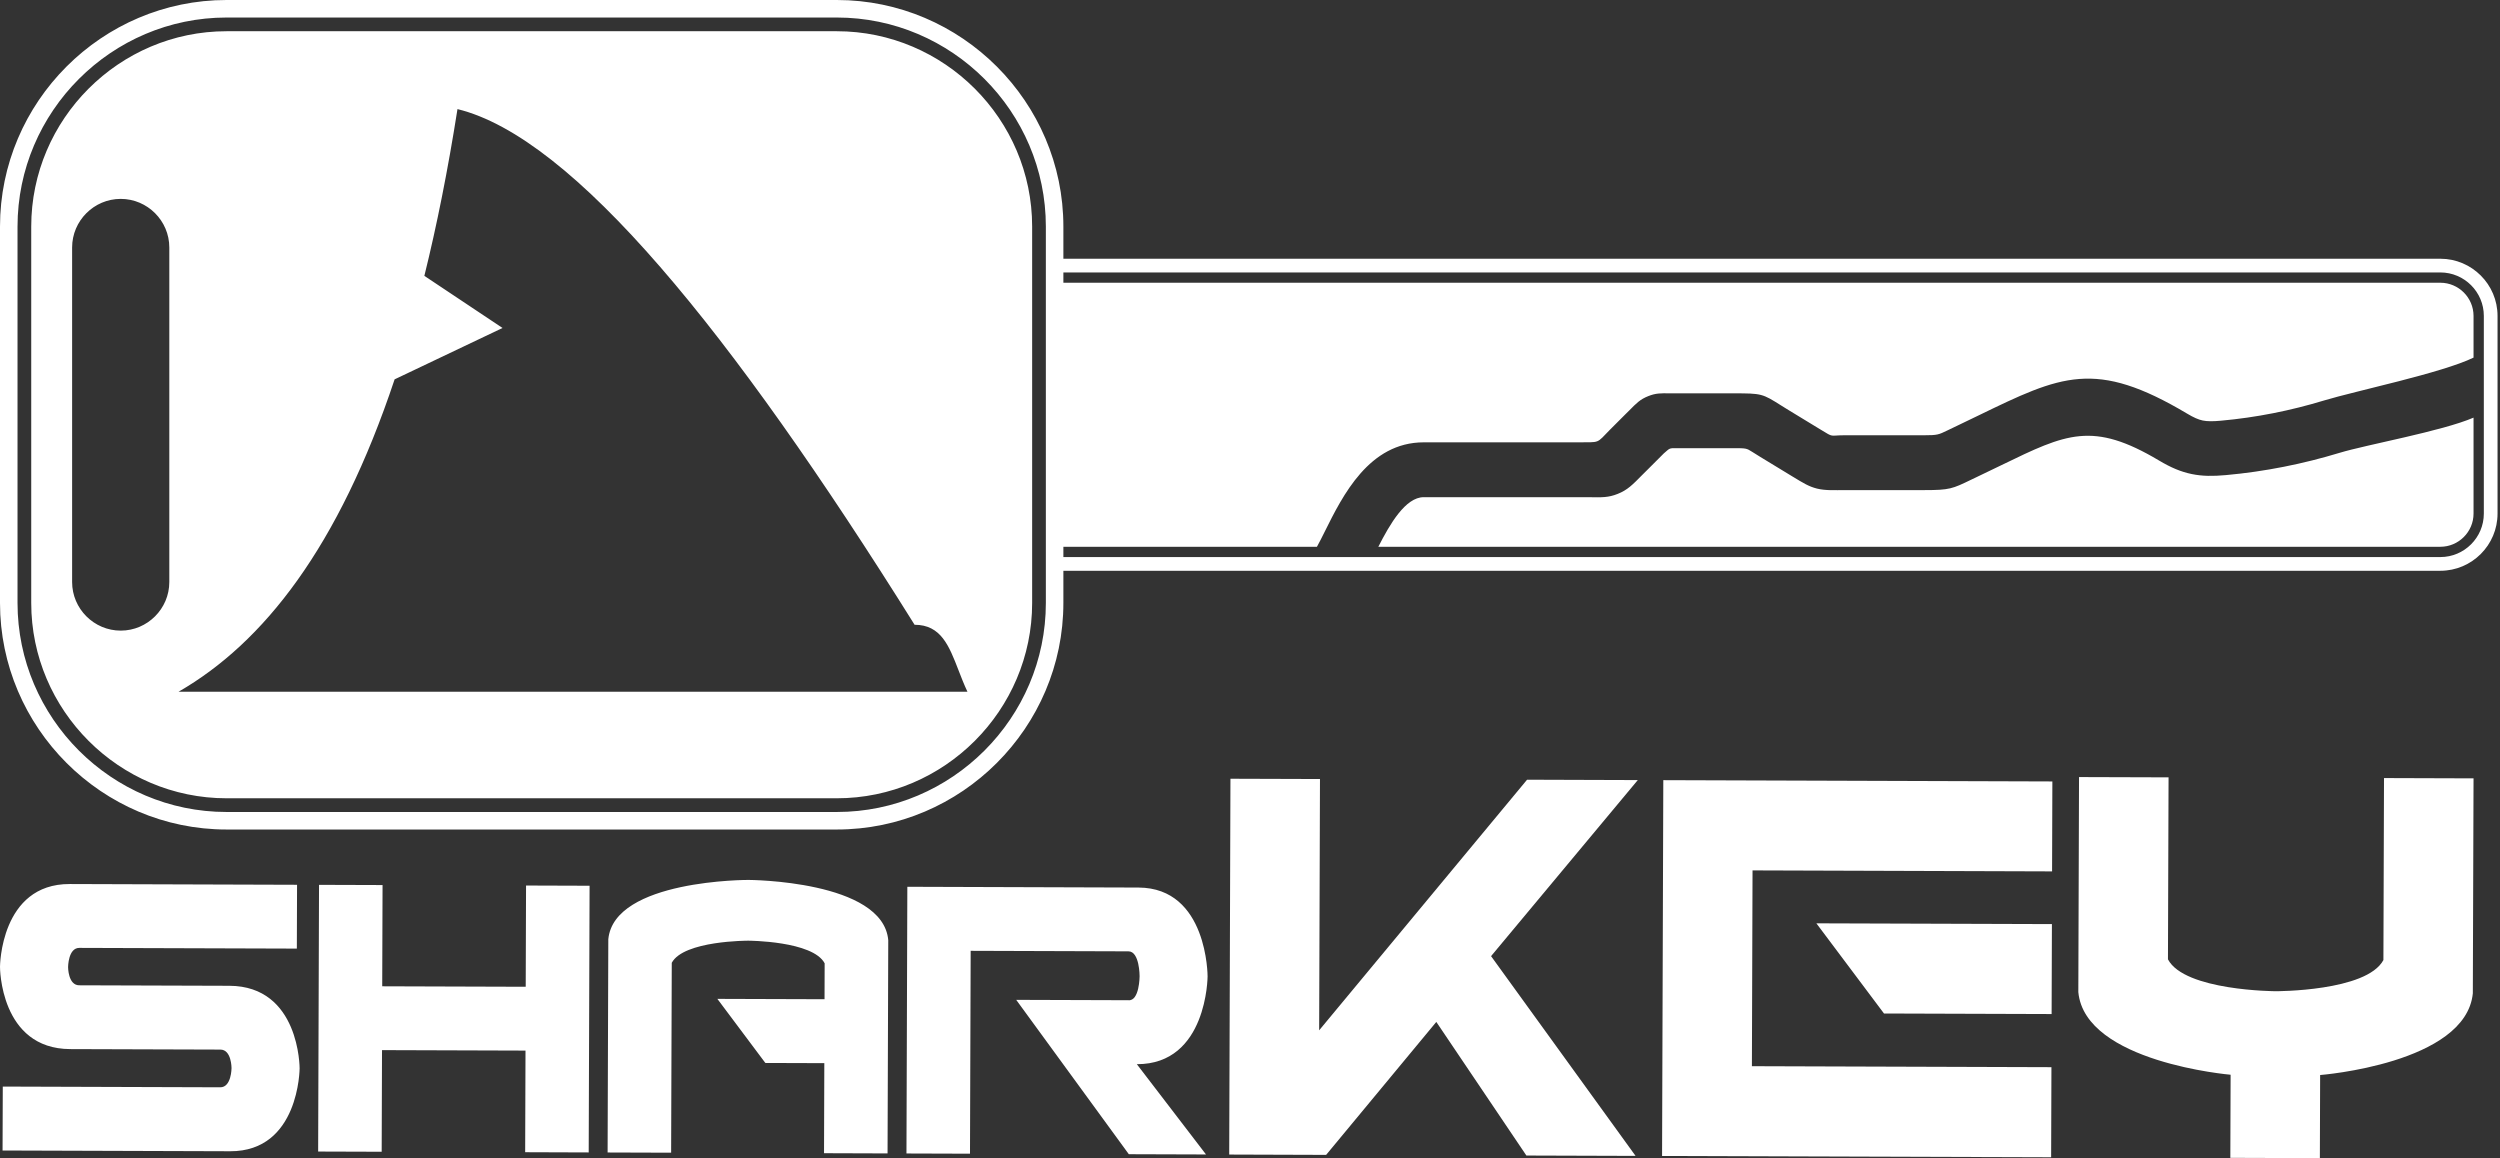
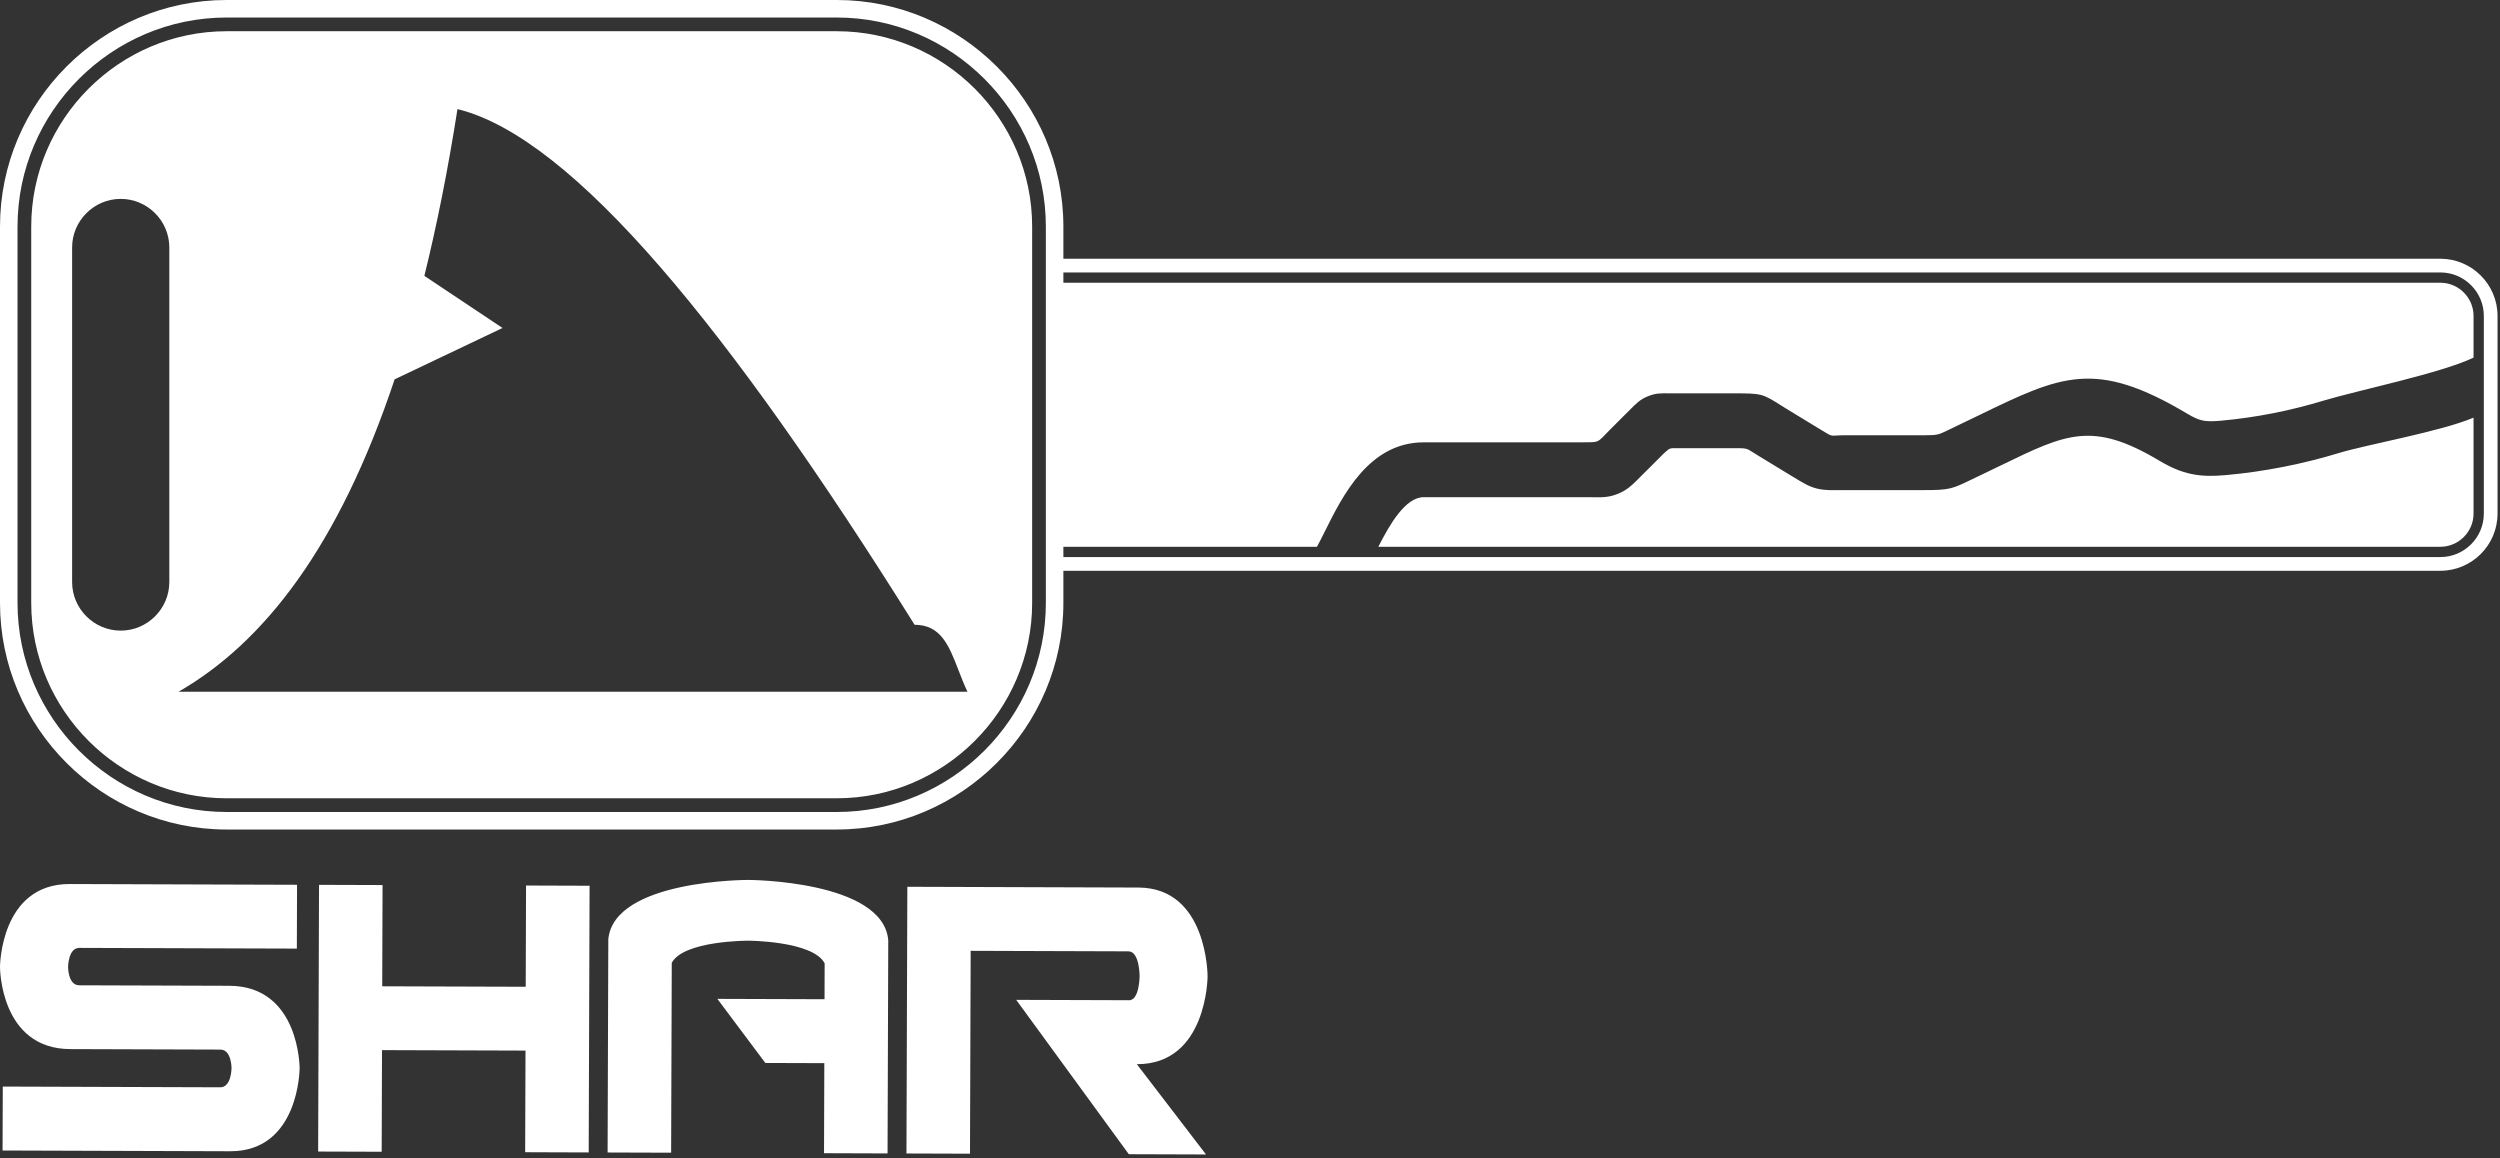
<svg xmlns="http://www.w3.org/2000/svg" width="313" height="145" viewBox="0 0 313 145" fill="none">
  <rect x="0" y="0" width="313" height="145" fill="#333333" stroke="none" />
-   <path d="M235.876 126.89L256.862 126.959L256.899 115.697L227.41 115.6L235.876 126.89ZM298.478 97.414L298.403 120.199C296.295 124.137 284.912 124.1 284.912 124.1C284.912 124.1 273.51 124.062 271.428 120.11L271.504 97.325L260.294 97.289L260.206 124.211C261.032 133.013 279.273 134.557 279.273 134.557L279.238 144.963L290.447 145L290.481 134.594C290.481 134.594 308.714 133.17 309.598 124.373L309.687 97.451L298.478 97.414ZM165.158 128.996L165.261 97.534L154.052 97.498L153.897 144.55L166.031 144.591L179.826 127.944L191.103 144.673L204.773 144.718L186.681 119.709L205.051 97.666L191.188 97.62L165.158 128.996ZM256.803 144.889L256.84 133.611L219.338 133.487L219.418 108.974L256.92 109.098L256.957 97.837L208.246 97.676L208.091 144.729L256.803 144.889Z" fill="white" />
  <path d="M113.489 144.416L121.443 144.442L121.527 119.043L141.288 119.108C142.688 119.113 142.678 122.222 142.678 122.222C142.678 122.222 142.668 125.369 141.268 125.228L127.23 125.182L141.329 144.507L150.992 144.539L142.332 133.236C151.153 133.265 151.19 122.25 151.19 122.25C151.19 122.25 151.226 111.149 142.528 111.121L113.599 111.025L113.489 144.416ZM27.596 131.408C28.995 131.413 28.988 133.73 28.988 133.73C28.988 133.73 28.98 136.134 27.58 136.129L0.348 136.039L0.321 144.043L28.817 144.137C37.478 144.165 37.512 133.758 37.512 133.758C37.512 133.758 37.546 123.45 28.712 123.421L9.917 123.359C8.517 123.355 8.525 121.075 8.525 121.075C8.525 121.075 8.533 118.671 9.932 118.676L37.165 118.765L37.191 110.774L8.732 110.68C0.035 110.652 0 121.047 0 121.047C0 121.047 -0.034 131.318 8.8 131.347L27.596 131.408ZM47.828 131.475L65.793 131.534L65.751 144.258L73.705 144.285L73.815 110.895L65.861 110.868L65.819 123.543L47.854 123.484L47.896 110.809L39.942 110.783L39.832 144.173L47.786 144.199L47.828 131.475ZM93.716 110.167C93.716 110.167 76.878 110.111 76.16 117.593L76.072 144.292L84.026 144.318L84.104 120.543C85.6 117.747 93.691 117.774 93.691 117.774C93.691 117.774 101.769 117.8 103.246 120.606L103.232 125.103L89.814 125.059L95.821 133.083L103.205 133.107L103.168 144.381L111.122 144.408L111.21 117.708C110.541 110.222 93.716 110.167 93.716 110.167Z" fill="white" />
  <path fill-rule="evenodd" clip-rule="evenodd" d="M164.879 68.456L164.919 68.383C165.177 67.929 165.501 67.277 165.859 66.557C168.107 62.034 171.414 55.38 178.255 55.38H197.477C200.408 55.347 199.802 55.602 201.596 53.772L203.454 51.914C204.279 51.089 203.789 51.589 203.97 51.405C204.898 50.459 205.348 50.001 206.355 49.598C207.313 49.215 207.922 49.226 209.104 49.248C209.161 49.249 208.992 49.246 210.034 49.246H217.03C220.59 49.246 220.642 49.279 223.039 50.791C223.261 50.93 223.519 51.093 223.97 51.368L227.965 53.8C229.645 54.822 229.005 54.495 230.96 54.495H240.929C242.565 54.495 242.723 54.419 243.819 53.888C244.081 53.762 244.369 53.622 244.623 53.502C245.738 52.973 246.721 52.495 247.648 52.045C258.062 46.99 262.317 44.925 273.835 51.79C274.637 52.268 275.234 52.536 275.788 52.649C276.377 52.77 277.086 52.76 278.061 52.672C282.507 52.27 286.803 51.405 290.952 50.145C294.863 48.957 305.742 46.697 309.687 44.773V52.287C305.783 53.977 296.29 55.67 292.936 56.688C288.346 58.082 283.595 59.039 278.678 59.483C277.046 59.631 275.752 59.626 274.42 59.354C273.053 59.074 271.808 58.548 270.322 57.663C261.99 52.697 258.693 54.297 250.625 58.214C249.643 58.69 248.599 59.197 247.546 59.697C247.218 59.852 246.994 59.961 246.796 60.056C244.44 61.196 244.101 61.361 240.929 61.361H230.96C229.851 61.361 228.551 61.442 227.484 61.17C226.485 60.916 225.84 60.523 224.399 59.646L220.403 57.214C220.088 57.022 219.712 56.785 219.392 56.583C218.66 56.121 218.643 56.111 217.03 56.111H210.034C208.901 56.075 209.039 56.163 208.308 56.768L206.45 58.626C205.422 59.653 205.749 59.321 205.638 59.433C204.37 60.724 203.757 61.349 202.53 61.838C201.386 62.295 200.568 62.28 198.984 62.25C198.877 62.248 198.748 62.246 197.477 62.246H178.255C175.965 62.246 174.009 65.621 172.567 68.456L164.879 68.456ZM28.366 3.8147e-05H104.769C120.371 3.8147e-05 133.135 12.765 133.135 28.366V32.394H305.536C307.507 32.394 309.296 33.198 310.592 34.494C311.888 35.79 312.692 37.579 312.692 39.55V64.305C312.692 66.275 311.888 68.065 310.592 69.361C309.296 70.657 307.507 71.461 305.536 71.461H133.135V75.489C133.135 91.089 120.37 103.855 104.769 103.855H28.366C12.764 103.855 0 91.09 0 75.489V28.366C0 12.764 12.764 3.8147e-05 28.366 3.8147e-05ZM133.135 34.11V35.399H305.536C307.819 35.399 309.687 37.269 309.687 39.55V64.305C309.687 66.586 307.817 68.456 305.536 68.456H133.135V69.744H305.536C307.033 69.744 308.393 69.133 309.379 68.147C310.364 67.162 310.976 65.802 310.976 64.305V39.55C310.976 38.053 310.364 36.693 309.379 35.707C308.393 34.722 307.033 34.11 305.536 34.11H133.135ZM104.77 2.194H28.366C21.168 2.194 14.624 5.138 9.881 9.881C5.138 14.624 2.194 21.168 2.194 28.366V75.489C2.194 82.687 5.138 89.23 9.881 93.974C14.624 98.717 21.168 101.661 28.366 101.661H104.77C111.968 101.661 118.511 98.717 123.254 93.974C127.997 89.23 130.941 82.687 130.941 75.489V28.366C130.941 21.168 127.997 14.624 123.254 9.881C118.511 5.138 111.968 2.194 104.77 2.194ZM28.366 3.91H104.77C111.494 3.91 117.608 6.662 122.041 11.095C126.473 15.527 129.225 21.641 129.225 28.366V75.489C129.225 82.214 126.473 88.327 122.041 92.76C117.608 97.193 111.494 99.945 104.77 99.945H28.366C21.641 99.945 15.527 97.193 11.095 92.76C6.662 88.327 3.91 82.214 3.91 75.489V28.366C3.91 21.641 6.662 15.527 11.095 11.095C15.527 6.662 21.641 3.91 28.366 3.91ZM57.276 13.659C71.747 17.203 91.432 41.313 114.506 78.221C117.803 78.221 118.815 80.836 120.004 83.91C120.344 84.789 120.699 85.706 121.126 86.609H22.348C33 80.476 42.391 68.524 49.406 47.494L62.917 41.063L53.13 34.538C54.688 28.234 56.077 21.294 57.276 13.659ZM15.114 24.901C18.46 24.901 21.198 27.639 21.198 30.985V72.87C21.198 76.216 18.46 78.954 15.114 78.954C11.767 78.954 9.029 76.216 9.029 72.87V30.985C9.029 27.639 11.767 24.901 15.114 24.901Z" fill="white" />
</svg>